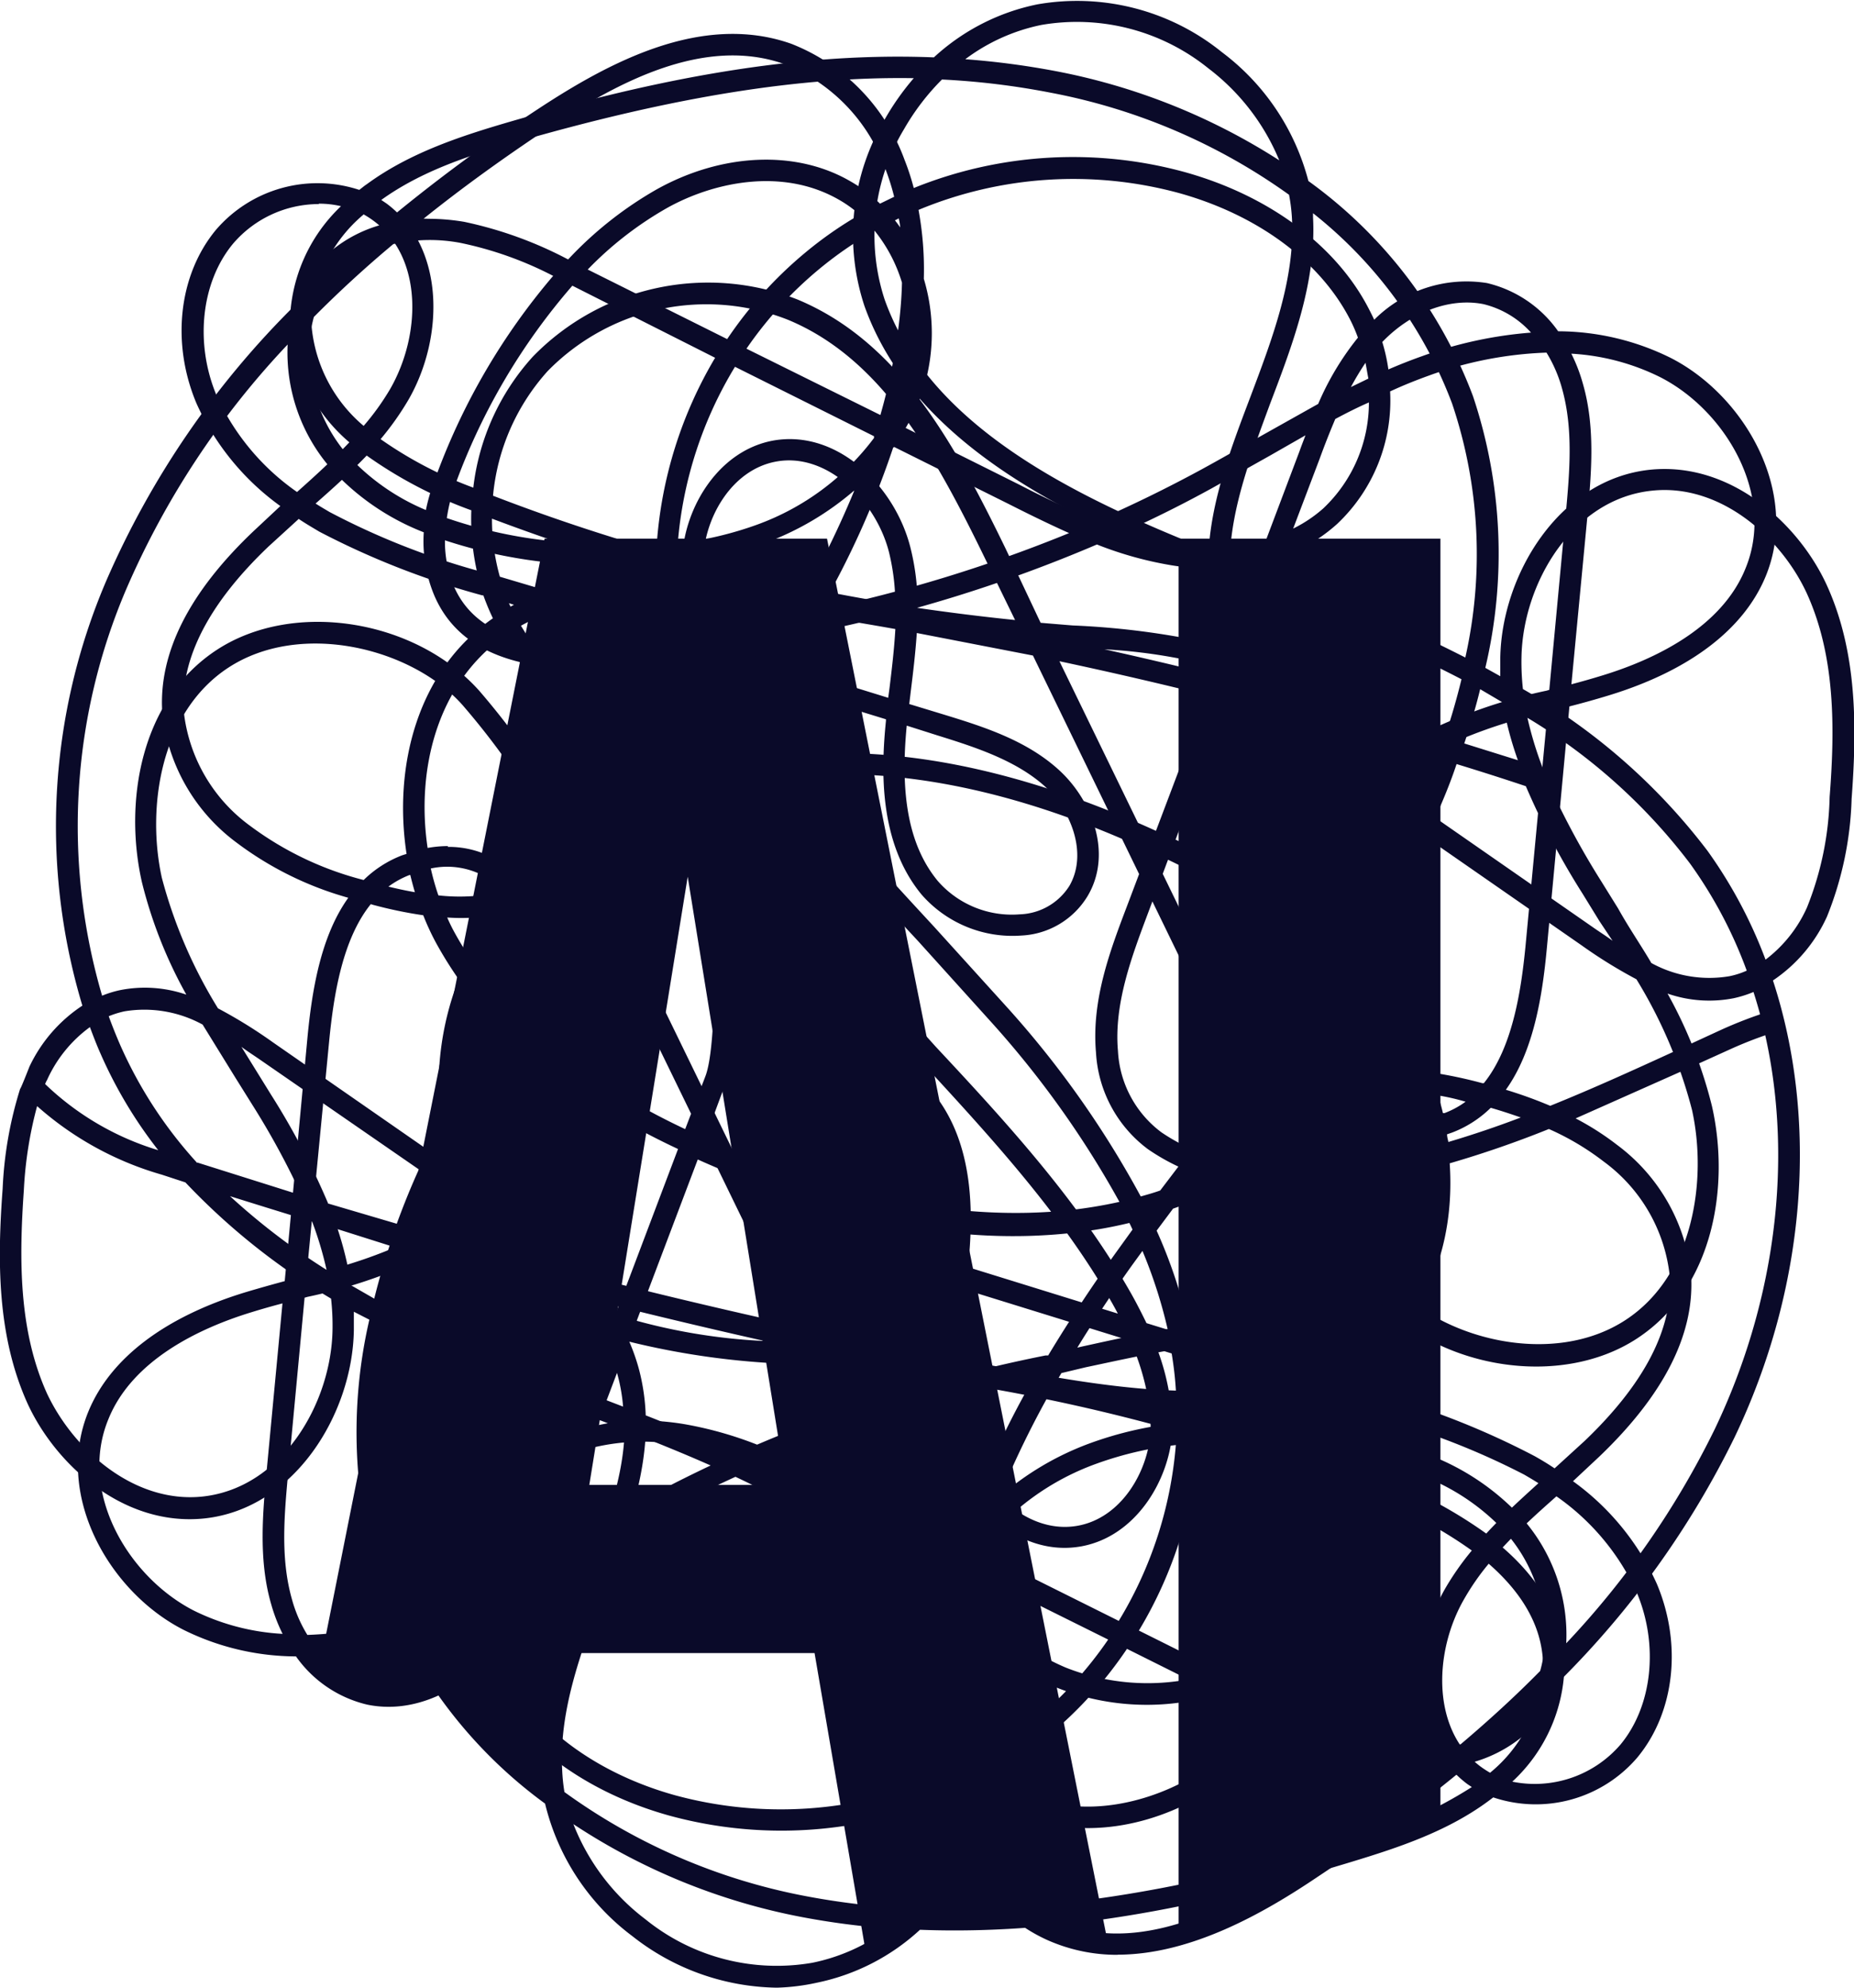
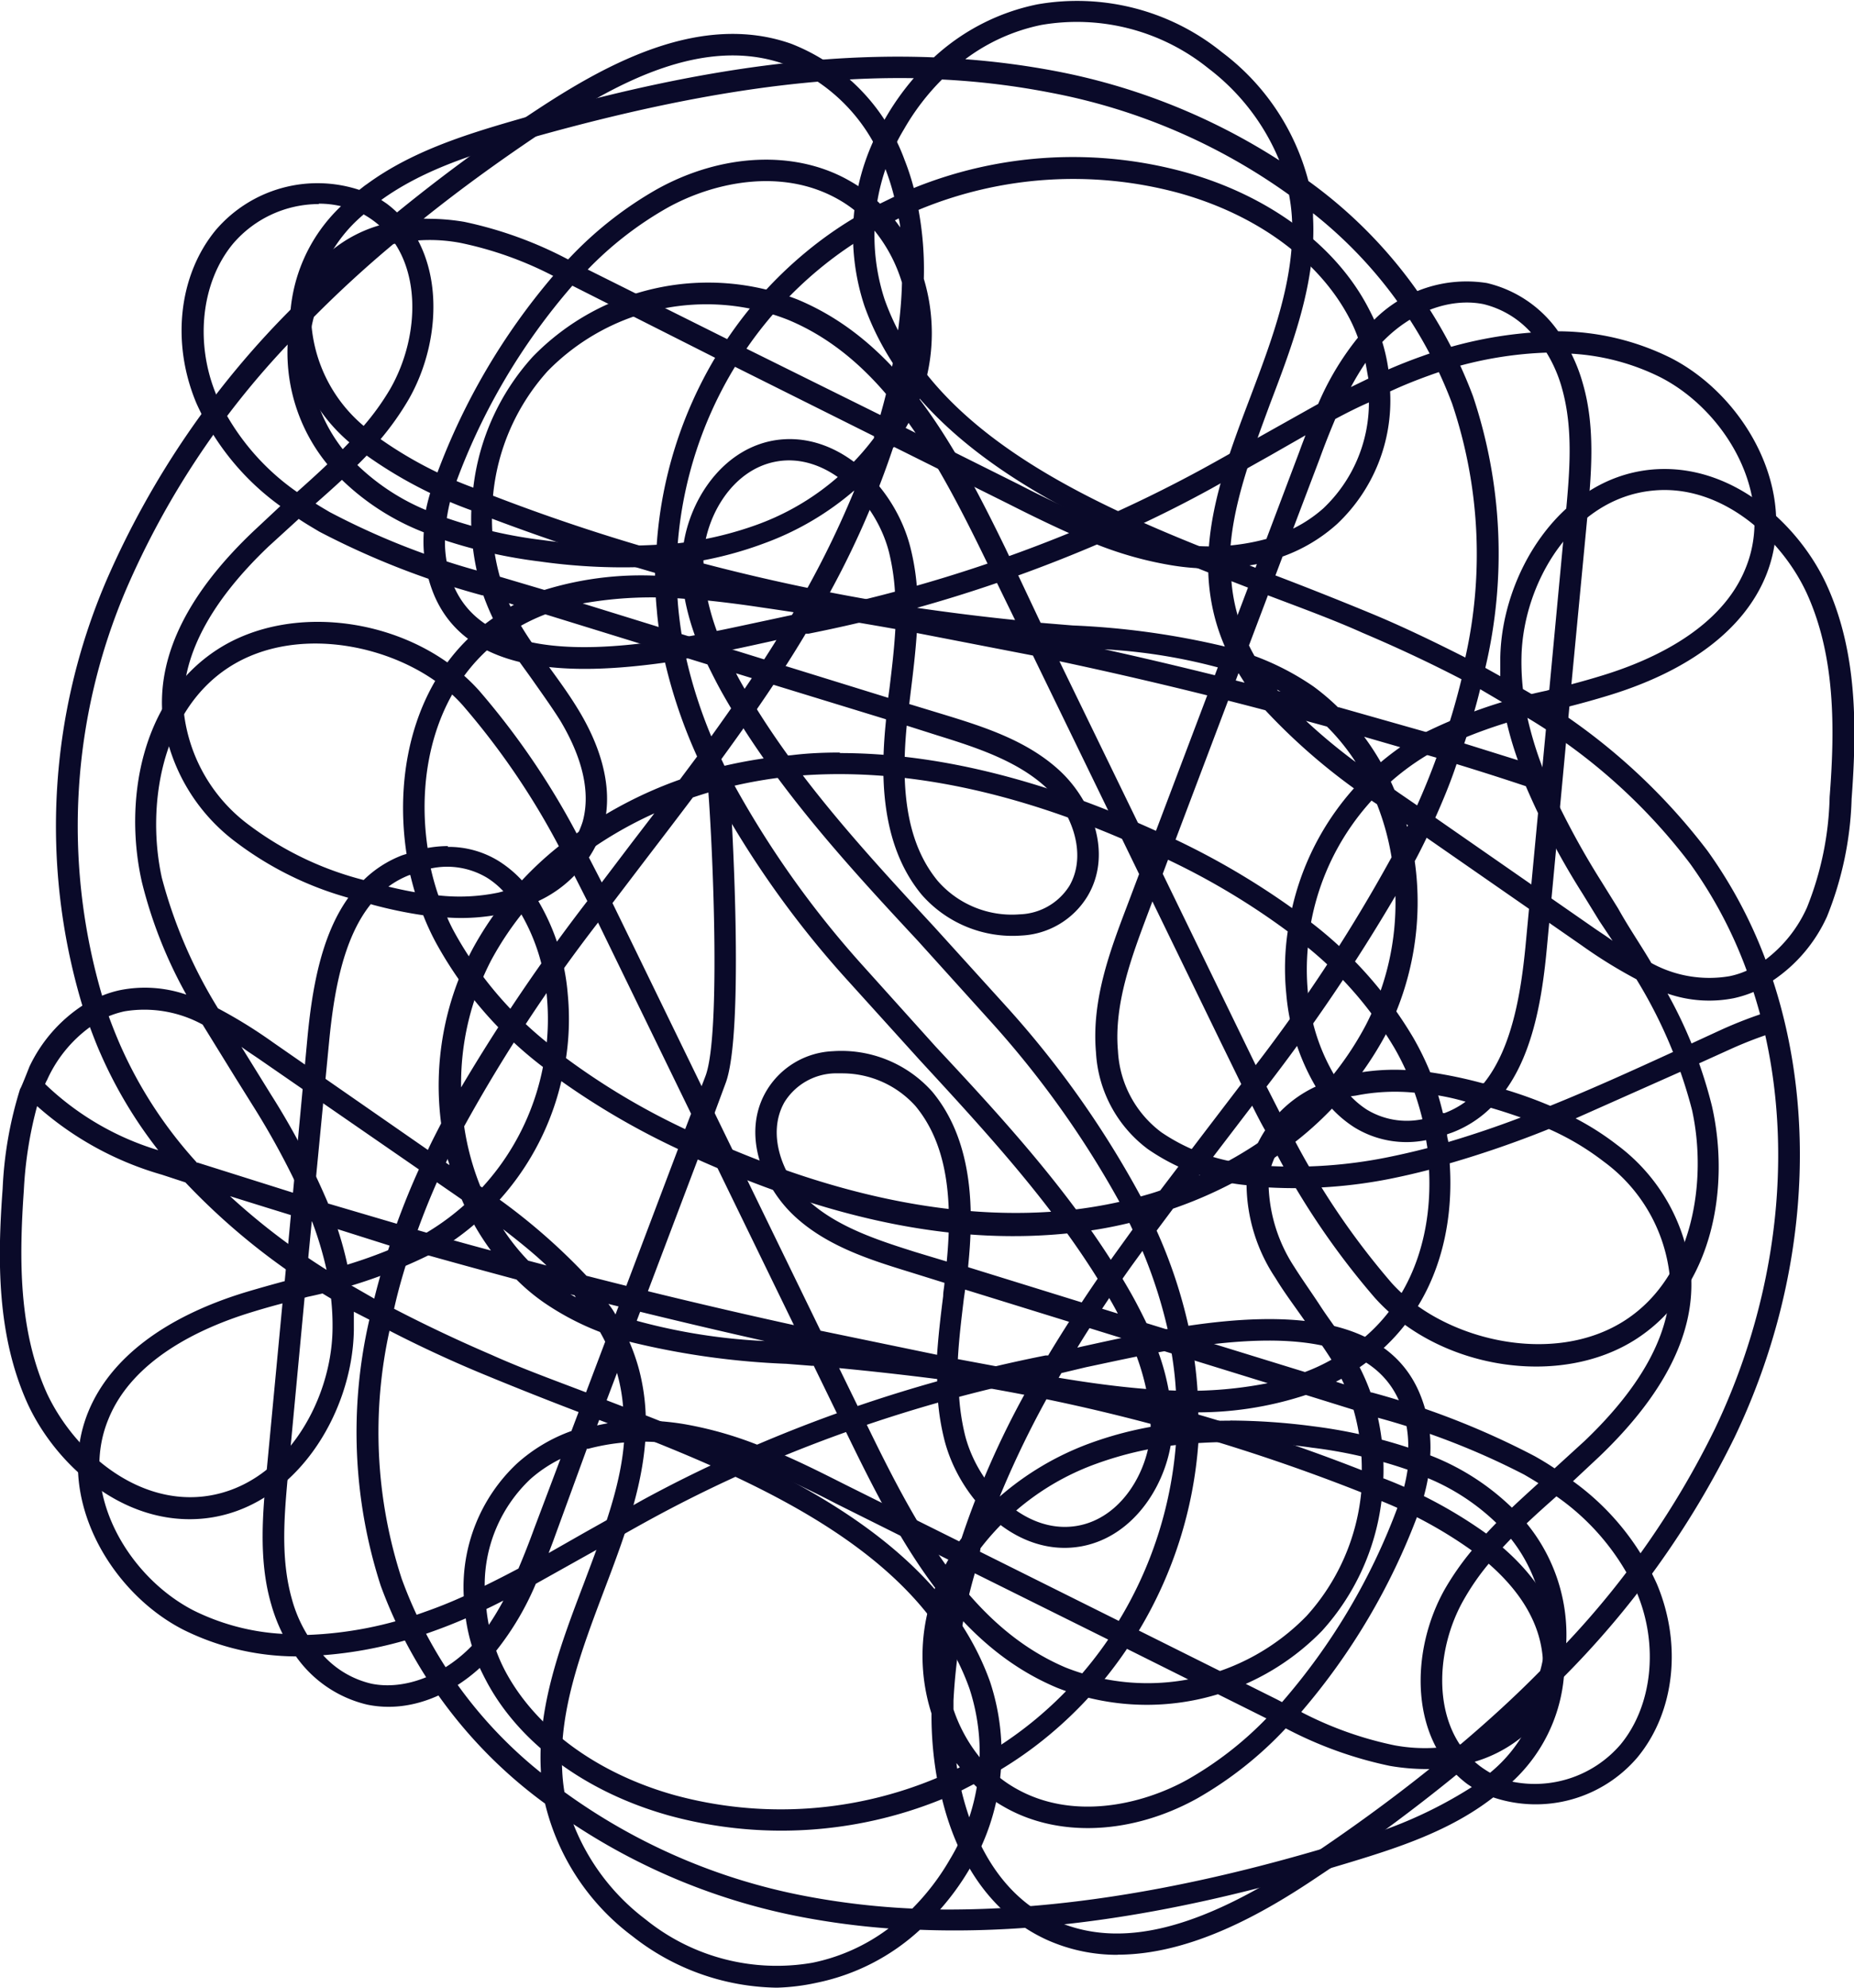
<svg xmlns="http://www.w3.org/2000/svg" viewBox="0 0 140 150" fill="#0a0a29">
-   <path d="M24.93 127.06l4.3.86 2.1-.74 2-.12 3 3.32 4 4.24.38.26 1.8-10.13h19l3.92 22.88.4-.1 2.85-1.6.46-1.27h3.82l5.12-.1 1.55.8 2.6 1.38h1.45L62.45 40.65H41.12l-17 85.2zm27-60.9l7.42 45.9H44.5zm37.6 79.74a17.68 17.68 0 0 0 4.2-1.82c0-.1 4.5-2.42 4.5-2.42L102 140l6-2.32.77-.4V40.65H89V146a3.82 3.82 0 0 1 .53-.09z" />
  <path d="M84.4 147.52a12.91 12.91 0 0 1-5.39-1.15c-4.34-2-6.77-6.12-7.87-10.6A32.12 32.12 0 0 1 50.49 137c-6.25-1.75-11.27-5.44-13.76-10.13-.18-.34-.35-.68-.5-1-2.1 1.92-5.2 3.45-8.5 2.77a9.14 9.14 0 0 1-5.38-3.64 19.26 19.26 0 0 1-8.48-2c-5.58-2.83-9.8-10.12-7.2-16.47 1.64-4 5.73-7.13 11.83-9 1-.3 2-.58 3-.85l1.7-18.2c.34-3.66 1-7.8 3.1-10.73a25.33 25.33 0 0 1-8.46-4.18 14 14 0 0 1-5.59-9.85c-.27-4.43 2-9 6.92-13.66l2-1.87a19.32 19.32 0 0 1-6.33-7.74c-1.93-4.57-1.35-9.72 1.48-13.12a10.11 10.11 0 0 1 10.81-3c.2-.15.37-.3.57-.43 3.3-2.42 7.25-3.68 11-4.77 9-2.6 20.2-5.27 31.82-4.8a16.32 16.32 0 0 1 7.81-4 17.39 17.39 0 0 1 13.93 3.6 17.74 17.74 0 0 1 6.54 9.73 35.33 35.33 0 0 1 12.43 16.24 37.4 37.4 0 0 1 .93 20.5l1.13.63q0-.7 0-1.38c.1-6.28 4.46-13.48 11.3-14.2 6.1-.63 11.25 4.08 13.37 8.74 2.3 5.07 2.26 10.73 1.86 16.1a25.68 25.68 0 0 1-1.86 8.88 11.54 11.54 0 0 1-4.08 4.82c3.45 10.55 2.53 23.16-2.92 34.52a68.16 68.16 0 0 1-13.21 18.37 9.19 9.19 0 0 1-2.83 4.2 10.31 10.31 0 0 1-3.85 1.95 130 130 0 0 1-11.58 8.61c-4.05 2.73-9.56 5.87-15.1 5.87zm-11.8-12.4c1 4.16 3.13 8 7 9.78 4.9 2.24 10.9.78 18.94-4.56q5.07-3.37 9.4-6.84a16.28 16.28 0 0 1-3-.24 30 30 0 0 1-7.85-2.83 28.33 28.33 0 0 1-6.69 5.29c-4.93 2.73-10.52 3-14.64.6a11.05 11.05 0 0 1-2.23-1.68zm-35.13-10.55a12.14 12.14 0 0 0 .7 1.57c2.3 4.3 6.94 7.7 12.77 9.33a30.48 30.48 0 0 0 19.81-1.3 27 27 0 0 1-.41-4.86 14.27 14.27 0 0 1-.06-8.51 15.33 15.33 0 0 1 1.33-3.1l-8.5-4.24c-1.92-1-3.88-1.94-5.9-2.76q-4.06 1.77-7.93 3.87c-1.47.8-2.9 1.62-4.35 2.45l-4.47 2.5a21.45 21.45 0 0 1-2.98 5.04zm37.62 9.24a9.25 9.25 0 0 0 1.54 1.11c4.3 2.5 9.56 1.3 13-.6a26.5 26.5 0 0 0 6-4.64l-10.53-5.25a30.83 30.83 0 0 1-5.88 6.51 29.36 29.36 0 0 1-4.13 2.88zm-2.87-.76l.06.42.2-.1zM72 129a11.68 11.68 0 0 0 2 3.64 28.79 28.79 0 0 0 4.22-2.91 29.34 29.34 0 0 0 5.46-6l-10.07-5a42.66 42.66 0 0 0-1.61 9.6v.67zm26.3.22a27.14 27.14 0 0 0 7 2.49 12.62 12.62 0 0 0 5-.08c2.15-1.82 4.16-3.66 6-5.53a8.82 8.82 0 0 0 .32-1.83 11.8 11.8 0 0 0-2.79-8.47 16.58 16.58 0 0 0-6-4.25 15.53 15.53 0 0 1-.77 2.77 49.45 49.45 0 0 1-8.79 14.86zM86 123.05l10.43 5.2.38.2a47.75 47.75 0 0 0 8.74-14.74 13.06 13.06 0 0 0 .74-2.8 35 35 0 0 0-7.21-1.66 41.79 41.79 0 0 0-8.59-.35A31.91 31.91 0 0 1 86 123.05zm-61.6 1.86a7.08 7.08 0 0 0 3.65 2.15c2.46.5 5.4-.6 7.58-2.86a13.7 13.7 0 0 1-.46-2.07 39.34 39.34 0 0 1-2.54 1 30.9 30.9 0 0 1-8.23 1.78zm83.6-15.08a18.43 18.43 0 0 1 7.06 4.87 13.27 13.27 0 0 1 3.21 9.31 65.32 65.32 0 0 0 11.21-16.15c5.22-10.9 6.15-23 2.93-33a8.6 8.6 0 0 1-1.49.47 9.61 9.61 0 0 1-5-.35 34.46 34.46 0 0 1 3.35 8.48c1.37 6 .16 13.73-5.64 17.54s-15 2.33-19.83-3.08a58.19 58.19 0 0 1-7.33-10.71 32.12 32.12 0 0 1-7.89 4l-1.24 1.66a37.38 37.38 0 0 1 2.4 7.18c7.15-1.06 14.86-.9 17.42 5a10.54 10.54 0 0 1 .84 4.78zm-85-11.9l-1.22 13c-.3 3.25-.63 6.6.26 9.74a10.33 10.33 0 0 0 1.17 2.71 28.82 28.82 0 0 0 8.87-1.74 34.65 34.65 0 0 0 2.94-1.18 12.79 12.79 0 0 1 4-10 12.38 12.38 0 0 1 4.13-2.47l8.05-21.28a56.8 56.8 0 0 1-8.81-5.12 20.24 20.24 0 0 1-9.33 12.79 39.1 39.1 0 0 1-9.85 3.49zm-1.67.43a57.98 57.98 0 0 0-2.35.67c-3.92 1.2-9 3.6-10.8 8.08-2.27 5.52 1.5 11.88 6.43 14.42a17.24 17.24 0 0 0 6.73 1.77 12.71 12.71 0 0 1-.86-2.23c-1-3.42-.62-7.1-.32-10.33zm15.4 23.06q.06.6.18 1.2a21.41 21.41 0 0 0 1.1-1.83c-.4.2-.84.43-1.28.63zM74 117.1l10.48 5.22a30.23 30.23 0 0 0 4.31-13.27 26.5 26.5 0 0 0-6 1.41 19.25 19.25 0 0 0-8.75 6.38 2.58 2.58 0 0 1-.04.26zm-31.68-7a10.23 10.23 0 0 0-2.27 1.52 11 11 0 0 0-3.45 8.05c.86-.42 1.7-.85 2.55-1.3a62.05 62.05 0 0 0 1.18-3zm2-.78L41.88 116c-.14.4-.3.8-.45 1.2l2.67-1.52 4.4-2.47c2.13-1.16 4.3-2.24 6.53-3.25a26 26 0 0 0-3.58-.9 16.08 16.08 0 0 0-7.06.28zm14.9.5c1.6.7 3.12 1.47 4.57 2.2l8.64 4.3.18-.24a65.29 65.29 0 0 1 5.4-12 109.16 109.16 0 0 0-18.73 5.75zm20.93-6.2a72.26 72.26 0 0 0-4.66 9.32 21.82 21.82 0 0 1 6.75-4 27.53 27.53 0 0 1 6.61-1.54 30.52 30.52 0 0 0-.12-3.31 27.28 27.28 0 0 0-.3-2.21c-2.3.4-4.53.9-6.44 1.3zm12.72 3.58a49.26 49.26 0 0 1 6.34.44 38.35 38.35 0 0 1 7.13 1.6 8.74 8.74 0 0 0-.68-3.5c-2.15-4.94-9-5.06-15.62-4.1a30.05 30.05 0 0 1 .31 2.32 28.18 28.18 0 0 1 .13 3.31 50.69 50.69 0 0 1 2.45-.06zm-44.43 0a19.89 19.89 0 0 1 3.22.27 28.28 28.28 0 0 1 5.51 1.55 109.91 109.91 0 0 1 21.78-6.73h.2c1.7-2.82 3.42-5.38 5-7.6l1.37-1.9c-.08-.17-.15-.33-.24-.5a33.73 33.73 0 0 1-4.31.75c-8.47.94-17.6-.83-27.9-5.37l-.38-.17-7.6 20.07a17.05 17.05 0 0 1 3.4-.42zM86.27 94.4l-.8 1.1q-2.27 3.18-4.12 6.2l.34-.08c1.92-.42 4.15-.92 6.48-1.32a36.25 36.25 0 0 0-1.9-5.9zm11.55-8.23a57.34 57.34 0 0 0 7.25 10.63c3.83 4.3 12.22 6.4 17.7 2.8 5.12-3.36 6.16-10.56 5-15.83a36.12 36.12 0 0 0-4.2-9.87 36.7 36.7 0 0 1-4.14-2.56l-11.7-8.12c-.3.62-.6 1.22-.9 1.77a21.94 21.94 0 0 1-2.2 13.1 25.7 25.7 0 0 1-6.82 8.08zM28 68.23c-2.12 2.63-2.8 6.77-3.15 10.4l-1.7 17.6A36.56 36.56 0 0 0 32.25 93 18.72 18.72 0 0 0 41 80.52a29.84 29.84 0 0 1-8.12-9.45 19.3 19.3 0 0 1-.92-2 32.72 32.72 0 0 1-3.84-.8zm25.26 17.65l.47.2c9.9 4.37 19 6.1 27.06 5.24a35.57 35.57 0 0 0 3.74-.62A72.7 72.7 0 0 0 74.73 77l-5.42-6C64 65.3 58.56 59.37 54.64 52.48c-.4-.7-.8-1.48-1.22-2.34l-12.24-3.78a14.61 14.61 0 0 0-1.84.86c.66 1.1 1.42 2.15 2.22 3.25s1.45 2 2.1 3.07c1.37 2.24 2.8 5.6 1.9 8.9A9.23 9.23 0 0 1 40.65 68a16.42 16.42 0 0 1 2.22 7 19.67 19.67 0 0 1-.13 4.85 53.15 53.15 0 0 0 9 5.36l1.53-4c1.2-3.14.53-18 .15-22.32l1.63-.14c.2 2.27 1.2 19.15-.26 23zm2.32-35.07a23.31 23.31 0 0 0 .48.88c3.83 6.73 9.23 12.58 14.46 18.23l5.44 6a73.32 73.32 0 0 1 10.18 14.37c.5-.14 1-.28 1.47-.45l3.5-4.6 2.62-3.43-1.58-3.23L78 49.47l-8.77-1.7c-.1 1.46-.27 2.92-.45 4.36l-.12 1 2.63.8c2.93.9 6.24 1.93 8.72 4.22s4 6.28 2.13 9.45a6.18 6.18 0 0 1-5 3 9.12 9.12 0 0 1-7.54-3.08c-3.23-3.9-3.08-9.35-2.7-13.12v-.12zm39 32.6l-4.05 5.3a29.06 29.06 0 0 0 5.25-3c-.45-.72-.85-1.53-1.24-2.3zM95.64 82l1.4 2.75a23.82 23.82 0 0 0 6.09-7.38 20.05 20.05 0 0 0 2.24-9.76A137 137 0 0 1 95.64 82zM80 49.9l14.82 30.48A121.86 121.86 0 0 0 105 64.84a1.09 1.09 0 0 0 .08-.15 19.41 19.41 0 0 0-1.1-4 46 46 0 0 1-8.43-7.09q-7.7-2.03-15.55-3.7zM33.77 69.24a13.21 13.21 0 0 0 .52 1.07 28 28 0 0 0 7 8.35 18.71 18.71 0 0 0 0-3.51 14.83 14.83 0 0 0-2.14-6.52 13.15 13.15 0 0 1-1.12.31 15.44 15.44 0 0 1-4.26.3zm90.92 3.43a9.1 9.1 0 0 0 5.9 1 6.24 6.24 0 0 0 1.31-.42 33.6 33.6 0 0 0-4.28-8.08 43.37 43.37 0 0 0-12.28-11 27.39 27.39 0 0 0 1.17 3.83l1 .34-.4 1.16a60.53 60.53 0 0 0 3.8 7l1.28 2.06c.8 1.44 1.7 2.74 2.5 4.1zM115 52a46.31 46.31 0 0 1 13.94 12.21 35.35 35.35 0 0 1 4.38 8.21 10.11 10.11 0 0 0 3.13-3.94 23.74 23.74 0 0 0 1.71-8.33c.4-5.16.44-10.58-1.7-15.32-1.95-4.27-6.56-8.36-11.72-7.8-6 .62-9.76 7-9.85 12.6A18.56 18.56 0 0 0 115 52zm-6.63 9.7l11.95 8.3c.47.33 1 .66 1.45 1l-1-1.5-1.28-2.08a57.29 57.29 0 0 1-4.27-8.09 209.18 209.18 0 0 0-5.23-1.67c-.48 1.45-1.05 2.8-1.62 4.08zm-39.9-6.94c-.53 5.42.22 9.15 2.35 11.73A7.43 7.43 0 0 0 77 69a4.6 4.6 0 0 0 3.76-2.16c1.4-2.45.1-5.68-1.83-7.47-2.2-2-5.34-3-8.1-3.86zM33.1 67.57a14.41 14.41 0 0 0 4.53-.21l.38-.1a6.24 6.24 0 0 0-1.2-1 5.86 5.86 0 0 0-4.28-.72 19.14 19.14 0 0 0 .57 2.02zm-3.77-.66c.63.15 1.3.3 2 .42-.13-.43-.24-.86-.35-1.3h-.05a6.76 6.76 0 0 0-1.6.88zm4.48-3a7.19 7.19 0 0 1 3.85 1.07 8.64 8.64 0 0 1 2 1.74A7.63 7.63 0 0 0 44 62c.76-2.75-.52-5.66-1.7-7.63-.63-1-1.35-2-2.05-3s-1.58-2.12-2.24-3.3c-5 3.58-6.6 10-5.72 15.92a8.66 8.66 0 0 1 1.54-.14zM22.57 39.15l-2.28 2.08c-4.5 4.28-6.66 8.45-6.42 12.4a12.33 12.33 0 0 0 5 8.68 24.47 24.47 0 0 0 8.59 4.1 8.47 8.47 0 0 1 2.92-1.87l.32-.1c-1-6.56.77-13.8 6.52-17.78a18.57 18.57 0 0 1-.72-1.73h-.08a60.77 60.77 0 0 1-12.31-4.81c-.5-.3-1.02-.6-1.54-.95zM106.2 62.2l.06.2.06-.12zm-.9-2.6l.25.18 1.46 1c.5-1.12 1-2.33 1.46-3.6l-5.46-1.58a19.36 19.36 0 0 1 2.29 4.01zm-6.68-5.2a43.29 43.29 0 0 0 3.75 3.11 16 16 0 0 0-2.17-2.68zm12 1.72l4 1.25a26 26 0 0 1-1.15-4.36l-1.7-1c-.35 1.45-.77 2.8-1.2 4.1zm-9.53-2.75l8 2.27a51.35 51.35 0 0 0 1.27-4.38c-2.56-1.33-5.1-2.5-7.46-3.5-2.22-1-4.7-1.9-7.33-2.9l-2.58-1a13.07 13.07 0 0 0 .41 2.37 13.53 13.53 0 0 0 1.33 3.27 20.11 20.11 0 0 1 4.46 2.31 17.3 17.3 0 0 1 1.85 1.57zM54.6 48.8l12.47 3.86.1-.74c.18-1.47.36-3 .44-4.45a317.26 317.26 0 0 0-10.11-1.63c-1.32-.2-2.7-.38-4.05-.52a18.23 18.23 0 0 0 1.16 3.48zm41.9 3.34l.2.05-.27-.15zM83.4 49c3.54.78 7.07 1.63 10.58 2.52l-.44-.7A42.08 42.08 0 0 0 83.4 49zm9.47-6.9l3.22 1.24a280.59 280.59 0 0 1 7.39 2.93c2.26.93 4.7 2.1 7.17 3.35a35.57 35.57 0 0 0-1-19.17 33.22 33.22 0 0 0-10.5-14.36v.3c.26 4.86-1.52 9.56-3.25 14.1-1.46 3.96-2.9 7.78-3.03 11.58zM78.58 47l.72.06 1.7.14a60.15 60.15 0 0 1 11.49 1.59 15.29 15.29 0 0 1-.75-2.16 15.61 15.61 0 0 1-.5-3.43C80.6 39 69 33.5 65.28 23.1a17.08 17.08 0 0 1 1.59-14.2A19.59 19.59 0 0 1 69 5.9c-8.6-.14-18.16 1.42-29.77 4.75-3.6 1-7.38 2.23-10.44 4.44l.4.27c4.45 3.32 4.34 10.12 1.67 14.78a21.51 21.51 0 0 1-2.12 3 30.49 30.49 0 0 0 7 3.66 17.74 17.74 0 0 1 4.5-9.89 18.47 18.47 0 0 1 20-4.3c7.6 3.18 11.76 10.7 15.7 18.8zM44 45.54l8.56 2.65a18.19 18.19 0 0 1-.85-3 29.57 29.57 0 0 0-7.71.35zm25.25.33q3.7.54 7.4.92l-2.27-4.65c-3.8-7.8-7.8-15.06-14.86-18A16.78 16.78 0 0 0 41.36 28a16.28 16.28 0 0 0-4.13 9.41q7 2.7 14.3 4.68a1.93 1.93 0 0 1 0-.24c.24-3.6 2.72-7.83 6.84-8.6 4.87-.87 9.18 3.44 10.36 8a18 18 0 0 1 .56 4.61zm-30.82-.35l.12.26.26-.14zm14.68-3q7.17 1.88 14.5 3.06a16.82 16.82 0 0 0-.49-3.95c-1-3.85-4.66-7.5-8.5-6.8-3.32.6-5.32 4.12-5.5 7.1a5.43 5.43 0 0 0 .01.61zm-15.37 1l3.37 1a24.78 24.78 0 0 1 9.29-1.02q-6.72-1.9-13.25-4.36a16.08 16.08 0 0 0 .62 4.47zM23.83 38c.36.23.72.44 1.06.64A55.87 55.87 0 0 0 36 43.05a18.16 18.16 0 0 1-.41-4.54 33 33 0 0 1-7.9-4.13c-1.25 1.3-2.56 2.48-3.86 3.62zm47.3-32a17.8 17.8 0 0 0-2.86 3.74 15.54 15.54 0 0 0-1.47 12.86c3.4 9.57 14.3 14.87 24.47 18.9.25-3.92 1.72-7.78 3.15-11.55 1.66-4.4 3.38-8.93 3.14-13.45a13.61 13.61 0 0 0-.22-1.8A45.33 45.33 0 0 0 79.36 7a57.71 57.71 0 0 0-8.22-1zm-47.06 9.4a8.54 8.54 0 0 0-6.48 3c-2.4 2.9-2.9 7.5-1.23 11.46a17.9 17.9 0 0 0 6.07 7.27c1.35-1.2 2.7-2.43 3.95-3.75a12.78 12.78 0 0 1-4.49-8.98 12.34 12.34 0 0 1 3.86-8.84 7.27 7.27 0 0 0-1.68-.19zm3.37.8a11 11 0 0 0-3.93 8.18 11.15 11.15 0 0 0 3.95 7.76 19 19 0 0 0 2-2.78c2.33-4.05 2.5-9.9-1.23-12.68a6.66 6.66 0 0 0-.79-.51zM72.9 4.47a61.13 61.13 0 0 1 6.78.89A47.78 47.78 0 0 1 96.6 12.1a16.73 16.73 0 0 0-5.35-6.94 15.82 15.82 0 0 0-12.6-3.28 14.35 14.35 0 0 0-5.76 2.59z" />
  <path d="M58.68 150a18 18 0 0 1-10.93-3.89 17.64 17.64 0 0 1-6.59-10 35.53 35.53 0 0 1-12.41-16.44 37.69 37.69 0 0 1-.86-20.08l-1.17-.6v1.4c-.1 6.28-4.46 13.48-11.3 14.2-6.1.63-11.26-4.08-13.37-8.74C-.24 100.73-.2 95.07.2 89.7a29.31 29.31 0 0 1 1.32-7.53c.05 0 .7-1.67.7-1.67a11.28 11.28 0 0 1 4-4.61 47 47 0 0 1 1.83-32.12 66.39 66.39 0 0 1 14.2-20.71 9.11 9.11 0 0 1 2.82-4.18 10.19 10.19 0 0 1 3.81-1.94 127.36 127.36 0 0 1 11.76-8.72C46 4.7 53 .93 59.74 3.3a14.88 14.88 0 0 1 8.56 8.75 18.47 18.47 0 0 1 .7 2.14A32 32 0 0 1 89.51 13c6.25 1.75 11.27 5.44 13.76 10.13.18.34.35.68.5 1a9.85 9.85 0 0 1 8.51-2.77 9.14 9.14 0 0 1 5.38 3.64 19.26 19.26 0 0 1 8.48 2c5.58 2.83 9.8 10.12 7.2 16.47-1.64 4-5.73 7.13-11.83 9a67.2 67.2 0 0 1-3 .84l-1.7 18.2c-.34 3.66-1 7.8-3.1 10.73a33.29 33.29 0 0 1 3.35 1.21c3.18-1.28 6.3-2.7 9.4-4.12L130 77.7a32.84 32.84 0 0 1 3.76-1.43l.48 1.55a30.46 30.46 0 0 0-3.56 1.35l-3.6 1.63-8.1 3.6a20.8 20.8 0 0 1 3.13 2 14 14 0 0 1 5.59 9.85c.27 4.43-2.05 9-6.92 13.66l-2 1.87a19.32 19.32 0 0 1 6.33 7.74c1.93 4.57 1.35 9.72-1.48 13.12a10.09 10.09 0 0 1-10.87 3l-.16.12c-3.15 2.4-6.94 3.65-10.56 4.75-8.43 2.56-20.26 5.6-32.57 5.12a16.32 16.32 0 0 1-7.81 4 16 16 0 0 1-3 .37zM43.3 137.66a16.57 16.57 0 0 0 5.44 7.18 15.76 15.76 0 0 0 12.6 3.28 14.35 14.35 0 0 0 5.76-2.59 58.13 58.13 0 0 1-6.5-.85 47.35 47.35 0 0 1-17.3-7.02zM71 144.1c11.5.1 22.6-2.66 30.57-5.1a33.1 33.1 0 0 0 9.57-4.14l-.33-.22c-4.44-3.32-4.34-10.12-1.67-14.78a21 21 0 0 1 2-2.85 32.94 32.94 0 0 0-6.82-3.73 17.84 17.84 0 0 1-4.49 9.79 18.47 18.47 0 0 1-20 4.3c-7.6-3.18-11.76-10.7-15.7-18.8l-2.68-5.5h-.16l-1.9-.15a59.27 59.27 0 0 1-11.87-1.67 15.18 15.18 0 0 1 .74 2.12 15.79 15.79 0 0 1 .5 3.44c10.64 4.18 22.27 9.7 26 20.1a17.08 17.08 0 0 1-1.59 14.2 19.65 19.65 0 0 1-2.18 2.99zm-28.4-8.88a45.46 45.46 0 0 0 18.29 7.88 56.83 56.83 0 0 0 8 .93 18 18 0 0 0 2.85-3.73 15.54 15.54 0 0 0 1.47-12.86c-3.4-9.57-14.3-14.87-24.47-18.9-.25 3.92-1.72 7.78-3.15 11.55-1.66 4.4-3.38 8.93-3.14 13.45a13.74 13.74 0 0 0 .17 1.68zm71.58-.77a8.54 8.54 0 0 0 8.19-2.8c2.4-2.9 2.9-7.5 1.23-11.46a17.9 17.9 0 0 0-6.07-7.27c-1.4 1.24-2.8 2.5-4.06 3.86 3 2.6 4.58 5.55 4.67 8.82a12.23 12.23 0 0 1-3.94 8.85zM112.42 118a18.35 18.35 0 0 0-1.84 2.64c-2.33 4-2.5 9.9 1.23 12.68a7.8 7.8 0 0 0 .71.46 10.9 10.9 0 0 0 4-8.17c-.06-3.02-1.74-5.54-4.1-7.6zm-83-17.62a35.7 35.7 0 0 0 .91 18.75 33.32 33.32 0 0 0 10.51 14.64 1.09 1.09 0 0 0 0-.18c-.26-4.86 1.52-9.56 3.25-14.1 1.5-4 3-7.8 3.08-11.6l-3.22-1.23a280.59 280.59 0 0 1-7.39-2.93c-2.26-.93-4.75-2.07-7.17-3.32zm33.93 2.83l2.26 4.63c3.8 7.8 7.8 15 14.86 18a16.76 16.76 0 0 0 18.2-3.9 16.2 16.2 0 0 0 4.12-9.32 143.13 143.13 0 0 0-14.27-4.79v.26c-.24 3.6-2.72 7.83-6.84 8.6-4.86.9-9.18-3.44-10.36-8a18.08 18.08 0 0 1-.55-4.62q-3.77-.48-7.45-.83zm41.14 8.36h0a34.77 34.77 0 0 1 7.74 4.16c1.24-1.35 2.6-2.58 3.94-3.8-.36-.23-.72-.44-1.06-.64a56 56 0 0 0-11.06-4.3 18.07 18.07 0 0 1 .41 4.59zm-32.1-7.23a17 17 0 0 0 .49 4c1 3.85 4.6 7.5 8.5 6.8 3.32-.6 5.32-4.12 5.5-7.1a5.82 5.82 0 0 0 0-.59 142.71 142.71 0 0 0-14.52-3.07zM2.8 83.48a30 30 0 0 0-1 6.34c-.36 5.18-.4 10.57 1.74 15.32 2 4.27 6.58 8.32 11.72 7.8 6-.62 9.76-7 9.85-12.6A18.63 18.63 0 0 0 25 98a50.45 50.45 0 0 1-11-8.77l-1.77-.58a24.21 24.21 0 0 1-9.42-5.17zm87.1 23.1a144.47 144.47 0 0 1 12.93 4.37 16 16 0 0 0-.62-4.56l-3.6-1.12a26.24 26.24 0 0 1-8.7 1.31zm13.6-1.5h.08a60.29 60.29 0 0 1 12.31 4.81c.48.27 1 .58 1.5.92l2.28-2.08c4.5-4.3 6.66-8.46 6.42-12.4a12.33 12.33 0 0 0-5-8.68 19.92 19.92 0 0 0-4.13-2.45 78.85 78.85 0 0 1-7.49 2.59c.34 5-1 10.12-4.8 13.76a16 16 0 0 1-2 1.63 16.4 16.4 0 0 1 .82 1.89zm-73.77-6.33c2.5 1.3 5 2.47 7.4 3.5 2.22 1 4.7 1.9 7.32 2.9l2.6 1a13.07 13.07 0 0 0-.41-2.37 13.3 13.3 0 0 0-1.33-3.26 20.44 20.44 0 0 1-4.26-2.24A15.05 15.05 0 0 1 39 96.56q-4-1.07-8-2.2c-.46 1.4-.9 2.86-1.24 4.4zm58.52 6.17a30.73 30.73 0 0 0 7.48-.54l-8.35-2.58a17.5 17.5 0 0 1 .87 3.12zm-15.9-2.35l6.7 1.25c2.46.43 5 .8 7.5 1a18.28 18.28 0 0 0-1.2-3.64l-12.47-3.86-.1.7c-.18 1.5-.37 3.04-.45 4.56zm28.53 1.7l.62.2-.2-.42zm-14.34-4.43l12 3.7a14.12 14.12 0 0 0 2-.93c-.63-1-1.36-2-2.13-3.1s-1.45-2-2.1-3.07a12.9 12.9 0 0 1-2.18-7 15.82 15.82 0 0 1-7.45-2.72 9.77 9.77 0 0 1-3.92-7.3c-.35-4 1.1-7.77 2.38-11.14l1.55-4.1C77 59.7 68 57.85 59.93 58.57a34.27 34.27 0 0 0-4.46.72A73 73 0 0 0 65.27 73l5.4 6C76 84.7 81.43 90.62 85.36 97.52c.4.7.8 1.48 1.22 2.34zm-24.58.58l8.8 1.82c.1-1.5.28-3 .46-4.43 0-.33.08-.66.1-1L68.72 96c-2.92-.9-6.24-1.92-8.72-4.22s-4-6.28-2.13-9.45a6.14 6.14 0 0 1 5-3 9.19 9.19 0 0 1 7.54 3.07c3.23 3.9 3.08 9.36 2.7 13.13v.1l11.3 3.5a23.31 23.31 0 0 0-.48-.88C80.1 91.53 74.68 85.67 69.45 80l-5.43-6a73.32 73.32 0 0 1-10.16-14.3c-.52.15-1 .3-1.54.48q-1.66 2.2-3.35 4.4l-2.72 3.57 1.6 3.28zM95.8 89.6a11.81 11.81 0 0 0 1.93 6c.63 1 1.35 2 2 3s1.5 2.08 2.18 3.2a15.17 15.17 0 0 0 1.66-1.36c3.35-3.2 4.57-7.73 4.34-12.16a54.03 54.03 0 0 1-3 .69 36.86 36.86 0 0 1-9.11.64zm-49.33 9.6a44.34 44.34 0 0 0 11.27 2q-5.92-1.33-11.8-2.8.3.37.54.8zm-2.17-2.92q7.8 2 15.65 3.72L45.16 69.62A119.54 119.54 0 0 0 35.05 85a19.72 19.72 0 0 0 1.22 4.52 45.91 45.91 0 0 1 8.02 6.76zM26.52 97q.87.5 1.74 1a53.34 53.34 0 0 1 1.16-4l-3.92-1.24A26.24 26.24 0 0 1 26.52 97zm16.55.67l.46.26c-.05 0-.1-.12-.15-.18zm-25.7-7.4a50.53 50.53 0 0 0 7.29 5.56 26.62 26.62 0 0 0-1.09-3.64q-3.1-.95-6.2-1.92zm22.5 4.86l1.4.37c-1-.95-2.13-1.85-3.28-2.74a16.11 16.11 0 0 0 1.89 2.37zM63.6 81H63a4.61 4.61 0 0 0-3.76 2.17c-1.4 2.45-.1 5.67 1.83 7.46 2.2 2 5.34 3 8.1 3.87l2.32.7c.53-5.4-.22-9.14-2.35-11.72A7.44 7.44 0 0 0 63.6 81zM31.54 92.83q2.76.8 5.53 1.54a19 19 0 0 1-2.2-3.85l-.43-.3-1.45-1a57.65 57.65 0 0 0-1.45 3.61zm-6.74-2l5.16 1.52c.5-1.37 1.05-2.74 1.67-4.1L19.68 80c-.47-.33-1-.66-1.45-1l.93 1.5 1.3 2.1a56.54 56.54 0 0 1 4.34 8.27zm-9.9-3.1l7.87 2.48a59 59 0 0 0-3.7-6.81l-1.3-2.08-2.47-4a9.18 9.18 0 0 0-5.9-1 7.13 7.13 0 0 0-1.19.37 38.77 38.77 0 0 0 .88 2.2 32.79 32.79 0 0 0 5.8 8.87zM96 88a35.56 35.56 0 0 0 8.6-.63 56.72 56.72 0 0 0 3.19-.73l-.1-.6a7.51 7.51 0 0 1-5.38-.94 8.64 8.64 0 0 1-2-1.74A7.65 7.65 0 0 0 96 88zm-62.33-.26l.26.18c0-.15-.1-.3-.13-.47-.03.08-.07.17-.12.27zM88.2 64.88l-1.5 4c-1.2 3.2-2.6 6.85-2.28 10.43a8.18 8.18 0 0 0 3.28 6.14 14.25 14.25 0 0 0 6.69 2.4l.06-.26A9.19 9.19 0 0 1 99.35 82a16.51 16.51 0 0 1-2.22-7 19 19 0 0 1 .11-4.71 54.14 54.14 0 0 0-9.04-5.41zM3.4 81.8a21.1 21.1 0 0 0 8.55 5 33.77 33.77 0 0 1-4.36-7.29c-.3-.67-.56-1.36-.8-2a10 10 0 0 0-3.24 4c-.05.08-.1.18-.14.3zm13.07-5.7a36.7 36.7 0 0 1 4.14 2.56l11.7 8.12c.3-.65.64-1.3 1-2h0a22.07 22.07 0 0 1 2.35-13.12 25.49 25.49 0 0 1 6.54-7.8 56.52 56.52 0 0 0-7.28-10.66c-3.82-4.3-12.22-6.4-17.7-2.8-5.12 3.37-6.16 10.57-5 15.84a36.43 36.43 0 0 0 4.25 9.87zm92.8 9.5c0 .2.06.38.1.58a76.45 76.45 0 0 0 5.47-1.85c-.72-.25-1.47-.5-2.27-.73a8.47 8.47 0 0 1-2.92 1.87zM102 82.73a6.65 6.65 0 0 0 1.2 1 5.82 5.82 0 0 0 4.21.73 21.96 21.96 0 0 0-.59-2 15.1 15.1 0 0 0-4.44.22zm6.6-.07a26.19 26.19 0 0 1 .36 1.34h.12a6.76 6.76 0 0 0 1.59-.86c-.68-.2-1.37-.36-2.1-.48zM43 65.34a23.7 23.7 0 0 0-5.89 7.09 20.16 20.16 0 0 0-2.29 9.63A139 139 0 0 1 44.35 68L43 65.34zm65 15.58a33.81 33.81 0 0 1 3.93.82h.12c2.12-2.63 2.8-6.77 3.15-10.4l1.66-17.6a36.56 36.56 0 0 0-9.11 3.25A18.72 18.72 0 0 0 99 69.61a30.64 30.64 0 0 1 7.72 8.7 21.7 21.7 0 0 1 1.28 2.61zm-9.24-9.43a18 18 0 0 0 0 3.36 14.83 14.83 0 0 0 2.14 6.52 13.15 13.15 0 0 1 1.12-.31 16.48 16.48 0 0 1 4.13-.31 19.39 19.39 0 0 0-.84-1.64 28.4 28.4 0 0 0-6.57-7.62zM21.72 26A63.47 63.47 0 0 0 9.56 44.4a45.46 45.46 0 0 0-1.85 30.74 7.93 7.93 0 0 1 1.36-.42 9.62 9.62 0 0 1 5 .34 34.23 34.23 0 0 1-3.35-8.47c-1.37-6-.16-13.74 5.64-17.54s15-2.33 19.83 3.08a57.84 57.84 0 0 1 7.35 10.76 31.56 31.56 0 0 1 7.8-4.06l1.3-1.74A38.37 38.37 0 0 1 50.22 50c-7.16 1-14.86.9-17.42-5.05a10.57 10.57 0 0 1-.8-4.78 18.54 18.54 0 0 1-7.06-4.87 13.31 13.31 0 0 1-3.22-9.3zm67.05 37.36a57.72 57.72 0 0 1 8.8 5.17 20.31 20.31 0 0 1 9.37-12.92 39.1 39.1 0 0 1 9.85-3.49l.2-.06 1.22-13c.3-3.25.63-6.6-.26-9.75a10.41 10.41 0 0 0-1.17-2.7 28.85 28.85 0 0 0-8.87 1.73c-1 .36-2 .76-2.94 1.2a12.79 12.79 0 0 1-4 10A12.38 12.38 0 0 1 96.85 42zm-44.48 1l1.15 2.23 2.23-2.94 1.74-2.27a30.06 30.06 0 0 0-5.12 2.94zm19.13-7.53c7.34 0 15.36 2 23.87 5.87l7.62-20.13a18.12 18.12 0 0 1-6.62.06 27.48 27.48 0 0 1-5.46-1.54 109.61 109.61 0 0 1-21.77 6.73h-.22c-1.9 3.18-3.93 6.1-5.84 8.74l-.53.73.24.5a36.34 36.34 0 0 1 5.07-.8c1.22-.15 2.4-.2 3.64-.2zm-11.6-7.13a36.19 36.19 0 0 0 1.89 5.87c1.6-2.23 3.3-4.66 4.92-7.27l-.34.08c-1.92.42-4.14.92-6.47 1.32zm66.84-23a12.42 12.42 0 0 1 .86 2.23c1 3.42.62 7.1.32 10.33l-1.18 12.38a57.98 57.98 0 0 0 2.35-.67c3.92-1.2 9-3.6 10.8-8.08 2.27-5.52-1.5-11.9-6.43-14.42a17.24 17.24 0 0 0-6.73-1.78zM33.6 40.77a8.66 8.66 0 0 0 .68 3.49c2.15 4.94 9 5.07 15.62 4.1-.13-.76-.24-1.53-.3-2.3a28.18 28.18 0 0 1-.13-3.31 44.79 44.79 0 0 1-8.73-.38 37.59 37.59 0 0 1-7.13-1.59zm17.5 1.82a30.52 30.52 0 0 0 .12 3.31 32.56 32.56 0 0 0 .29 2.21c2.32-.4 4.53-.9 6.43-1.3l1.86-.4A71.37 71.37 0 0 0 64.52 37a21.82 21.82 0 0 1-6.81 4 28 28 0 0 1-6.61 1.59zm16.34-8.8A66.89 66.89 0 0 1 61.94 46a109.43 109.43 0 0 0 18.79-5.77c-1.56-.7-3.07-1.44-4.57-2.2l-8.64-4.3zM85 40.1a24.51 24.51 0 0 0 3.57.89 16.27 16.27 0 0 0 7.06-.32l2.5-6.62c.14-.4.3-.8.45-1.2l-2.66 1.52-4.4 2.47Q88.32 38.6 85 40.1zm-51.25-1A35 35 0 0 0 41 40.76a44 44 0 0 0 8.59.35A31.87 31.87 0 0 1 54 27l-10.78-5.44a47.81 47.81 0 0 0-8.74 14.73 13.29 13.29 0 0 0-.74 2.81zM55.5 27.68A30.23 30.23 0 0 0 51.18 41a26.5 26.5 0 0 0 6-1.41A19.21 19.21 0 0 0 66 33.05a.93.93 0 0 1 0-.13zm45.33 3.94a62.05 62.05 0 0 0-1.18 3l-2 5.27a10.23 10.23 0 0 0 2.27-1.52 11 11 0 0 0 3.45-8c-.85.37-1.7.8-2.54 1.25zm-32.43.68l8.5 4.24c1.93 1 3.9 1.94 5.9 2.76q4.05-1.77 7.92-3.87c1.47-.8 2.9-1.62 4.36-2.45l4.46-2.5a21.25 21.25 0 0 1 3-5 11.57 11.57 0 0 0-.7-1.57c-2.3-4.3-6.94-7.7-12.77-9.33a30.44 30.44 0 0 0-19.71 1.26 24.78 24.78 0 0 1 .4 5.2 14.26 14.26 0 0 1 0 8.21 15.09 15.09 0 0 1-1.38 3.06zm-44.7-8.38a10.82 10.82 0 0 0-.33 1.85 11.89 11.89 0 0 0 2.79 8.47 16.7 16.7 0 0 0 6 4.25 15.53 15.53 0 0 1 .85-2.77 49.58 49.58 0 0 1 8.76-14.9 27.14 27.14 0 0 0-7-2.49 12.46 12.46 0 0 0-5.07.09c-2.16 1.8-4.15 3.64-6 5.5zm32.68 2.4l10.1 5A44.08 44.08 0 0 0 67.93 24q.15-1.38.18-2.67a11.54 11.54 0 0 0-2.06-3.91 28.79 28.79 0 0 0-4.22 2.91 29.34 29.34 0 0 0-5.46 5.98zm46.73 1.06a21.41 21.41 0 0 0-1.1 1.83l1.32-.64c-.08-.4-.14-.8-.22-1.2zm1.27-1.57a13.44 13.44 0 0 1 .46 2.07 39.34 39.34 0 0 1 2.54-1 31.25 31.25 0 0 1 8.23-1.78 7.06 7.06 0 0 0-3.6-2.15c-2.54-.5-5.46.6-7.63 2.86zm-60-5.47l10.53 5.25a30.83 30.83 0 0 1 5.88-6.51 29.36 29.36 0 0 1 4.13-2.88 9.25 9.25 0 0 0-1.54-1.11c-4.32-2.5-9.56-1.32-13 .6a26.5 26.5 0 0 0-5.99 4.64zm-12-3.83a16.42 16.42 0 0 1 2.67.23 30.06 30.06 0 0 1 7.85 2.84 28.33 28.33 0 0 1 6.69-5.29c4.92-2.74 10.53-3 14.64-.6a10.72 10.72 0 0 1 2.22 1.68l1.07-.52a17.62 17.62 0 0 0-.7-2.2 13.28 13.28 0 0 0-7.61-7.82C53.14 2.7 46.6 6.24 41.56 9.57c-3.45 2.28-6.64 4.58-9.57 6.93zm35.2.12a6.55 6.55 0 0 1 .39.53c0-.23-.06-.45-.1-.68z" />
</svg>